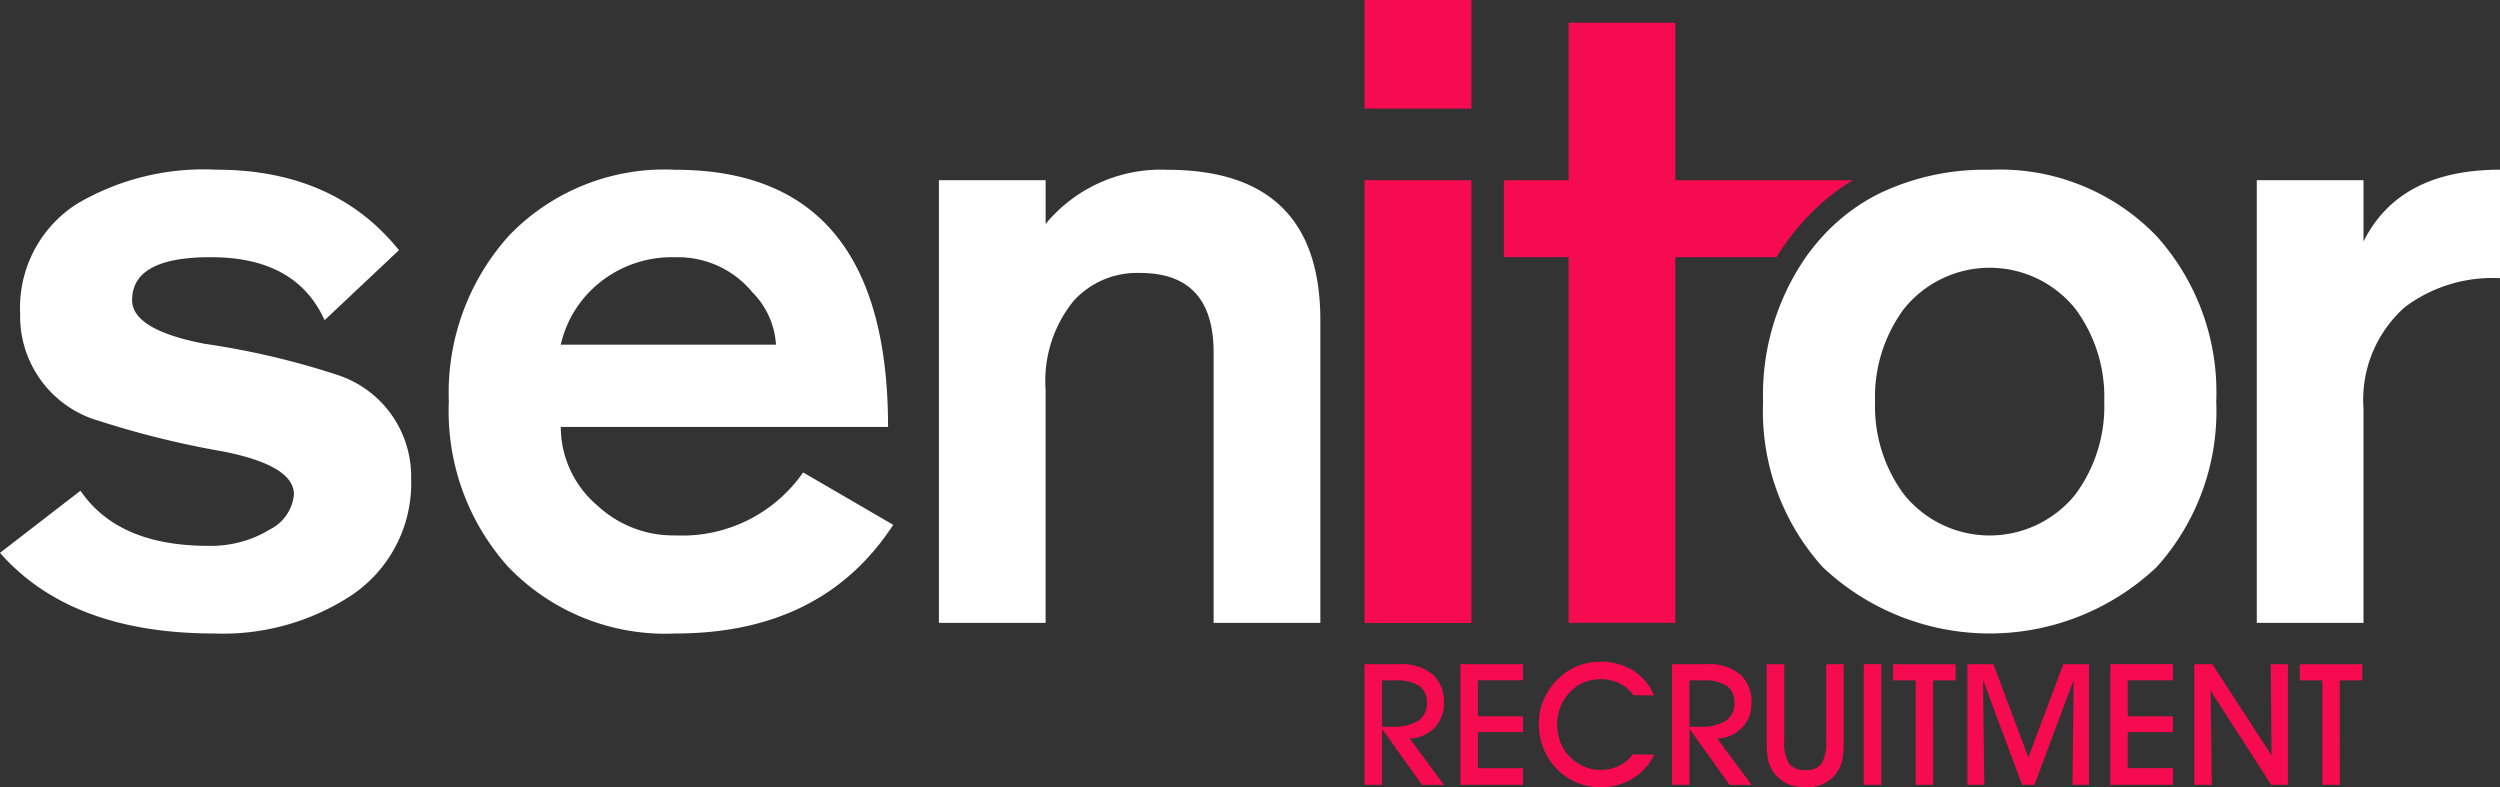
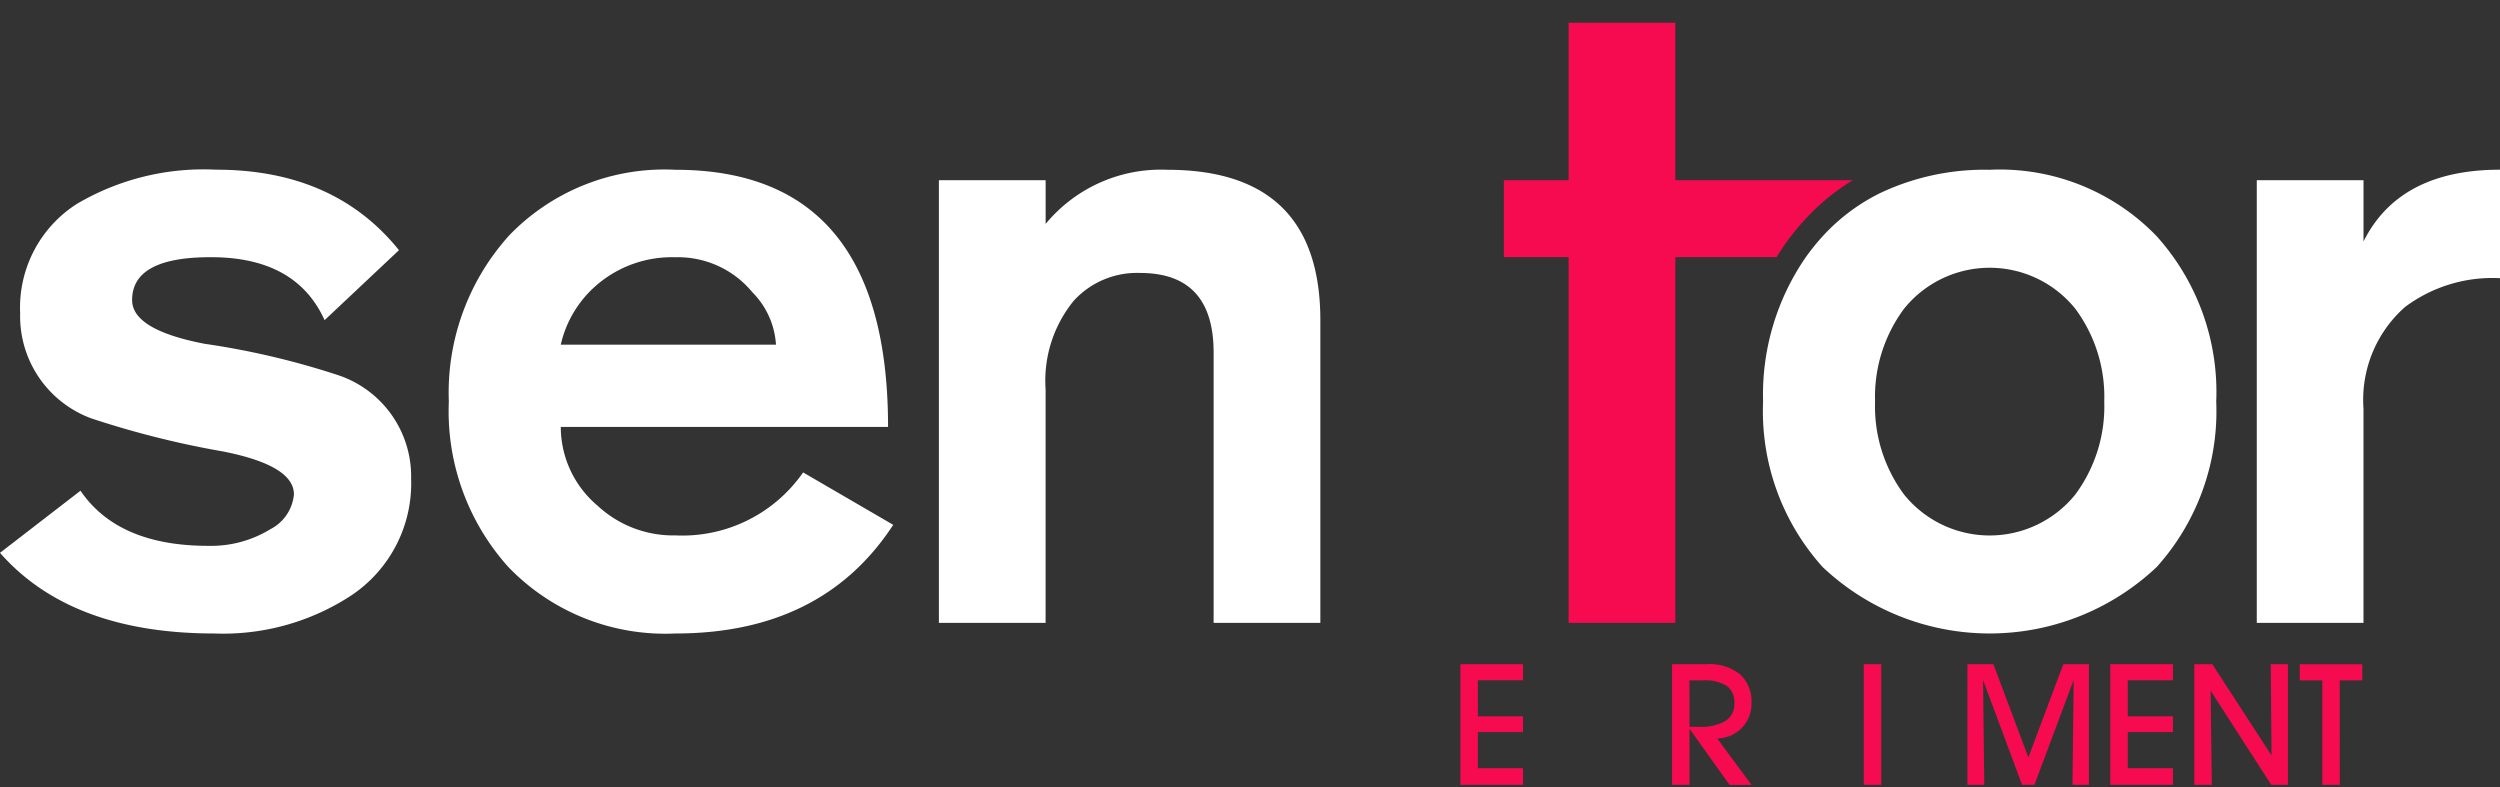
<svg xmlns="http://www.w3.org/2000/svg" width="124.001" height="39.046" viewBox="0 0 124.001 39.046">
  <rect x="0" y="0" width="124.001" height="39.046" fill="#333333" stroke="none" />
  <path d="M19.787,13.489,16.1,16.96q-1.39-3.08-5.511-3.123-4.036-.043-4.036,2.125,0,1.477,3.6,2.17a39.075,39.075,0,0,1,6.639,1.562,5.293,5.293,0,0,1,3.6,5.121A6.684,6.684,0,0,1,17.4,30.629,11.6,11.6,0,0,1,10.631,32.5Q3.514,32.5,0,28.5l3.992-3.081q1.864,2.734,6.336,2.734a5.63,5.63,0,0,0,3.08-.824A2.158,2.158,0,0,0,14.579,25.6q0-1.434-3.514-2.128a45.636,45.636,0,0,1-6.553-1.647A5.4,5.4,0,0,1,1,16.613a6.1,6.1,0,0,1,2.82-5.425,12.373,12.373,0,0,1,6.9-1.692q5.859,0,9.069,3.992" transform="translate(0 -1.079)" fill="#fff" fill-rule="evenodd" />
  <path d="M30.667,18.174H41.341a4.04,4.04,0,0,0-1.172-2.6,4.78,4.78,0,0,0-3.818-1.735,5.716,5.716,0,0,0-3.732,1.237,5.508,5.508,0,0,0-1.953,3.1M46.9,22.254H30.667A5.114,5.114,0,0,0,32.49,26.16a5.509,5.509,0,0,0,3.862,1.475,7.293,7.293,0,0,0,6.335-3.124l4.469,2.6Q43.642,32.5,36.352,32.5a10.8,10.8,0,0,1-8.288-3.3,11.546,11.546,0,0,1-2.95-8.2,11.637,11.637,0,0,1,3.015-8.267A10.7,10.7,0,0,1,36.352,9.5Q46.9,9.5,46.9,22.254" transform="translate(-2.852 -1.079)" fill="#fff" fill-rule="evenodd" />
  <path d="M52.537,31.975V10.018h5.294v2.168A7.415,7.415,0,0,1,63.857,9.5q7.6,0,7.6,7.463V31.975H66.163V18.566q0-3.948-3.645-3.948a4.24,4.24,0,0,0-3.3,1.387,6.276,6.276,0,0,0-1.389,4.384V31.975Z" transform="translate(-5.967 -1.079)" fill="#fff" fill-rule="evenodd" />
-   <path d="M76.355,30.9h5.3V8.939h-5.3Zm0-25.515h5.3V0h-5.3Z" transform="translate(-8.673)" fill="#f60a50" fill-rule="evenodd" />
  <path d="M101.46,9.084H92.655V1.273H87.361V9.084H84.15V12.9h3.211V31.04h5.294V12.9h5.019a12.017,12.017,0,0,1,1.469-1.929,10.867,10.867,0,0,1,2.318-1.89" transform="translate(-9.558 -0.145)" fill="#f60a50" fill-rule="evenodd" />
  <path d="M114.147,25.6a5.455,5.455,0,0,1-8.505,0,7.336,7.336,0,0,1-1.432-4.6,7.332,7.332,0,0,1,1.432-4.6,5.452,5.452,0,0,1,8.505,0,7.331,7.331,0,0,1,1.431,4.6,7.336,7.336,0,0,1-1.431,4.6m4.036-12.8a10.8,10.8,0,0,0-8.289-3.3,12.1,12.1,0,0,0-5.437,1.158,9.629,9.629,0,0,0-2.786,2.075,10.965,10.965,0,0,0-.9,1.108A11.986,11.986,0,0,0,98.656,21a11.547,11.547,0,0,0,2.95,8.2,12.06,12.06,0,0,0,16.576,0,11.547,11.547,0,0,0,2.95-8.2,11.553,11.553,0,0,0-2.95-8.2" transform="translate(-11.206 -1.079)" fill="#fff" fill-rule="evenodd" />
  <path d="M126.281,31.975V10.018h5.294v3.037q1.779-3.558,6.77-3.559v5.381a7.237,7.237,0,0,0-4.714,1.432,6.138,6.138,0,0,0-2.057,5.033V31.975Z" transform="translate(-14.344 -1.079)" fill="#fff" fill-rule="evenodd" />
-   <path d="M77.223,40.271h.444a2.444,2.444,0,0,0,1.339-.292.991.991,0,0,0,.44-.888.975.975,0,0,0-.378-.851,2.077,2.077,0,0,0-1.195-.272h-.65Zm0,2.877h-.868V37.164h1.727a2.42,2.42,0,0,1,1.643.5,1.809,1.809,0,0,1,.567,1.438,1.689,1.689,0,0,1-.475,1.222,1.754,1.754,0,0,1-1.223.528l1.7,2.3H79.207l-1.984-2.778Z" transform="translate(-8.673 -4.221)" fill="#f60a50" fill-rule="evenodd" />
  <path d="M84.826,43.147H81.719V37.164h3.106v.8h-2.24v1.787h2.24v.782h-2.24v1.79h2.24Z" transform="translate(-9.282 -4.221)" fill="#f60a50" fill-rule="evenodd" />
-   <path d="M91.832,41.631a2.847,2.847,0,0,1-1.079,1.2,3.015,3.015,0,0,1-1.6.417,2.977,2.977,0,0,1-1.244-.259,3.032,3.032,0,0,1-1.021-.769,2.907,2.907,0,0,1-.58-.963,3.354,3.354,0,0,1-.2-1.156,2.978,2.978,0,0,1,.239-1.186,3.216,3.216,0,0,1,.7-1.022,3.034,3.034,0,0,1,.967-.646,2.956,2.956,0,0,1,1.145-.22,2.99,2.99,0,0,1,1.617.435,2.71,2.71,0,0,1,1.05,1.233h-1.02a1.864,1.864,0,0,0-.706-.6,2.187,2.187,0,0,0-.949-.2,2.1,2.1,0,0,0-.806.16,2.02,2.02,0,0,0-.678.466,2.3,2.3,0,0,0-.481.735,2.231,2.231,0,0,0-.172.855,2.517,2.517,0,0,0,.156.886,2.084,2.084,0,0,0,.448.721,2.205,2.205,0,0,0,.712.5,2.021,2.021,0,0,0,.822.176,2.13,2.13,0,0,0,.926-.2,1.731,1.731,0,0,0,.681-.565Z" transform="translate(-9.781 -4.206)" fill="#f60a50" fill-rule="evenodd" />
  <path d="M94.428,40.271h.444a2.444,2.444,0,0,0,1.34-.292.991.991,0,0,0,.44-.888.975.975,0,0,0-.378-.851,2.081,2.081,0,0,0-1.2-.272h-.65Zm0,2.877h-.867V37.164h1.726a2.422,2.422,0,0,1,1.644.5A1.807,1.807,0,0,1,97.5,39.1a1.688,1.688,0,0,1-.475,1.222,1.752,1.752,0,0,1-1.223.528l1.7,2.3H96.413l-1.985-2.778Z" transform="translate(-10.627 -4.221)" fill="#f60a50" fill-rule="evenodd" />
-   <path d="M98.86,37.164h.868V40.97a1.933,1.933,0,0,0,.242,1.13.978.978,0,0,0,.826.316.9.9,0,0,0,.785-.323,2.03,2.03,0,0,0,.229-1.123V37.164h.868v3.8a4.86,4.86,0,0,1-.068.935,1.6,1.6,0,0,1-.223.562,1.731,1.731,0,0,1-.66.61,1.971,1.971,0,0,1-.914.2,2.184,2.184,0,0,1-.97-.194,1.779,1.779,0,0,1-.682-.608,1.623,1.623,0,0,1-.23-.533,4.7,4.7,0,0,1-.071-.972Z" transform="translate(-11.229 -4.221)" fill="#f60a50" fill-rule="evenodd" />
  <path d="M104.29,43.147h.867V37.164h-.867Z" transform="translate(-11.846 -4.221)" fill="#f60a50" fill-rule="evenodd" />
-   <path d="M107.917,43.147h-.867V37.968h-1.118v-.8h3.1v.8h-1.118Z" transform="translate(-12.032 -4.221)" fill="#f60a50" fill-rule="evenodd" />
  <path d="M110.925,43.147h-.835V37.164h1.287l1.734,4.627,1.735-4.627h1.27v5.983H115.3l.058-5.195-1.944,5.195H112.8l-1.935-5.195Z" transform="translate(-12.504 -4.221)" fill="#f60a50" fill-rule="evenodd" />
  <path d="M121.19,43.147h-3.106V37.164h3.106v.8h-2.239v1.787h2.239v.782h-2.239v1.79h2.239Z" transform="translate(-13.413 -4.221)" fill="#f60a50" fill-rule="evenodd" />
  <path d="M123.653,43.147h-.868V37.164h.892l2.939,4.529-.041-4.529h.854v5.983H126.6l-3.005-4.665Z" transform="translate(-13.946 -4.221)" fill="#f60a50" fill-rule="evenodd" />
  <path d="M130.672,43.147h-.867V37.968h-1.118v-.8h3.1v.8h-1.118Z" transform="translate(-14.617 -4.221)" fill="#f60a50" fill-rule="evenodd" />
</svg>